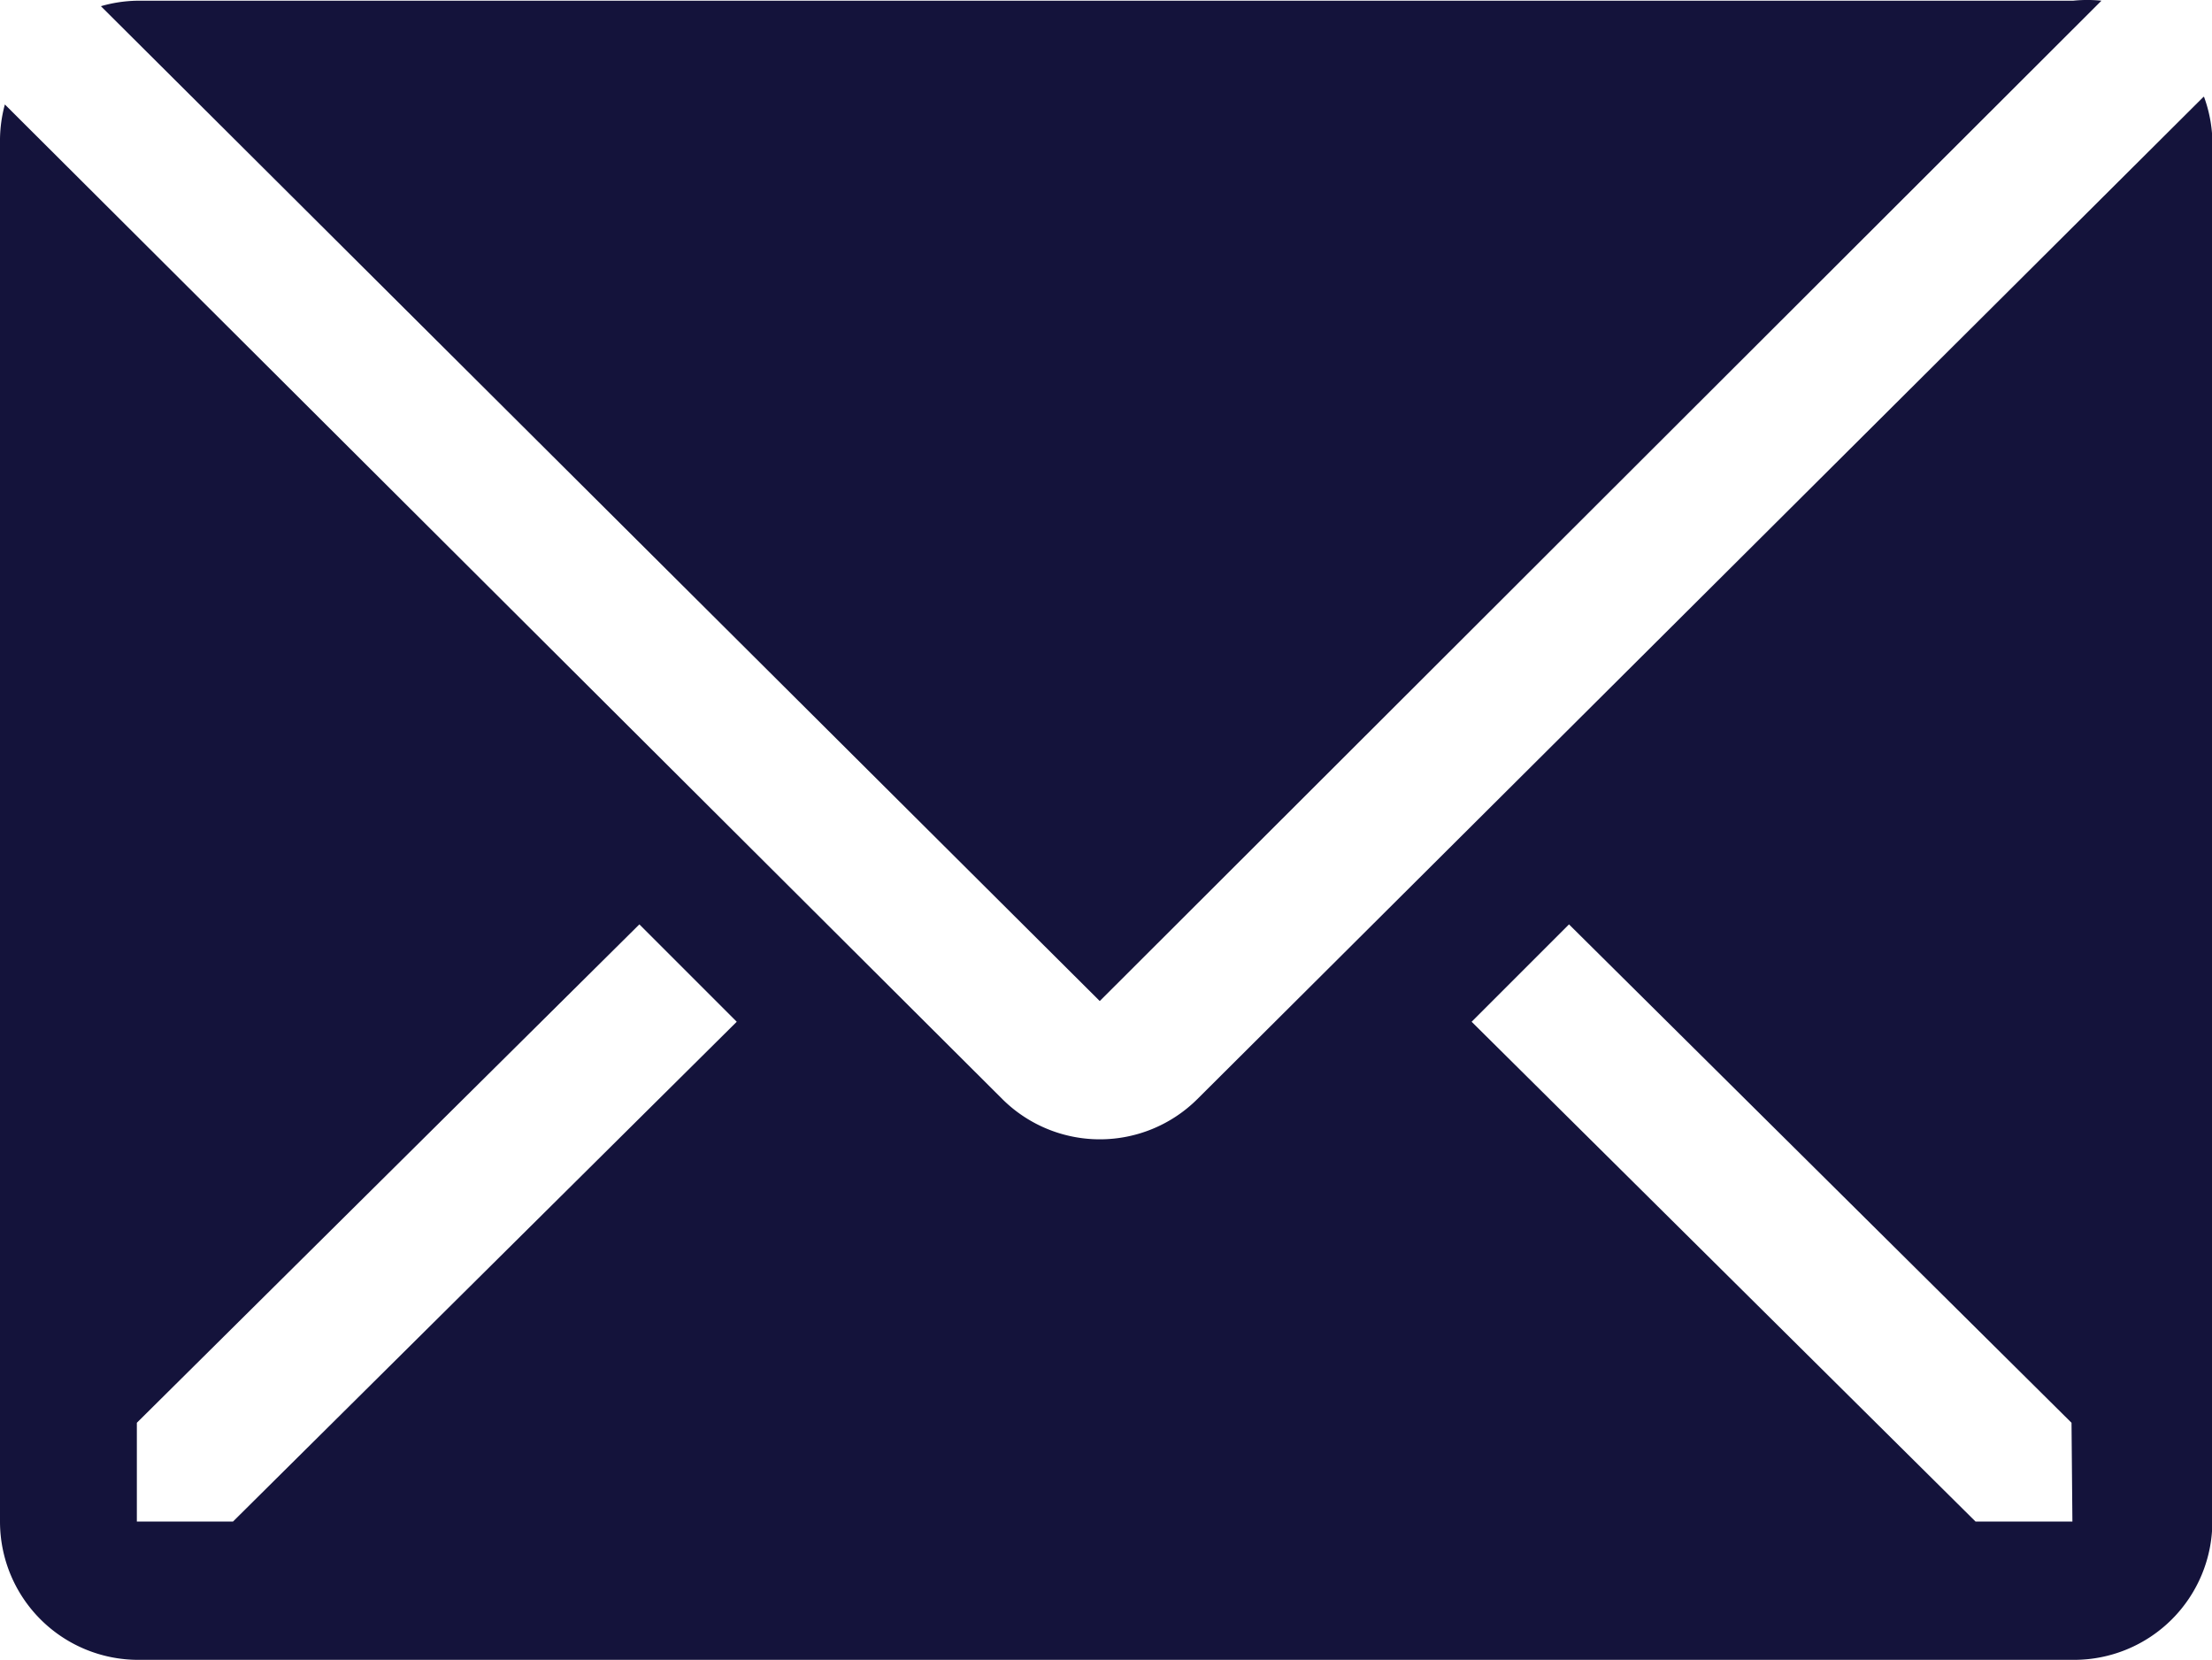
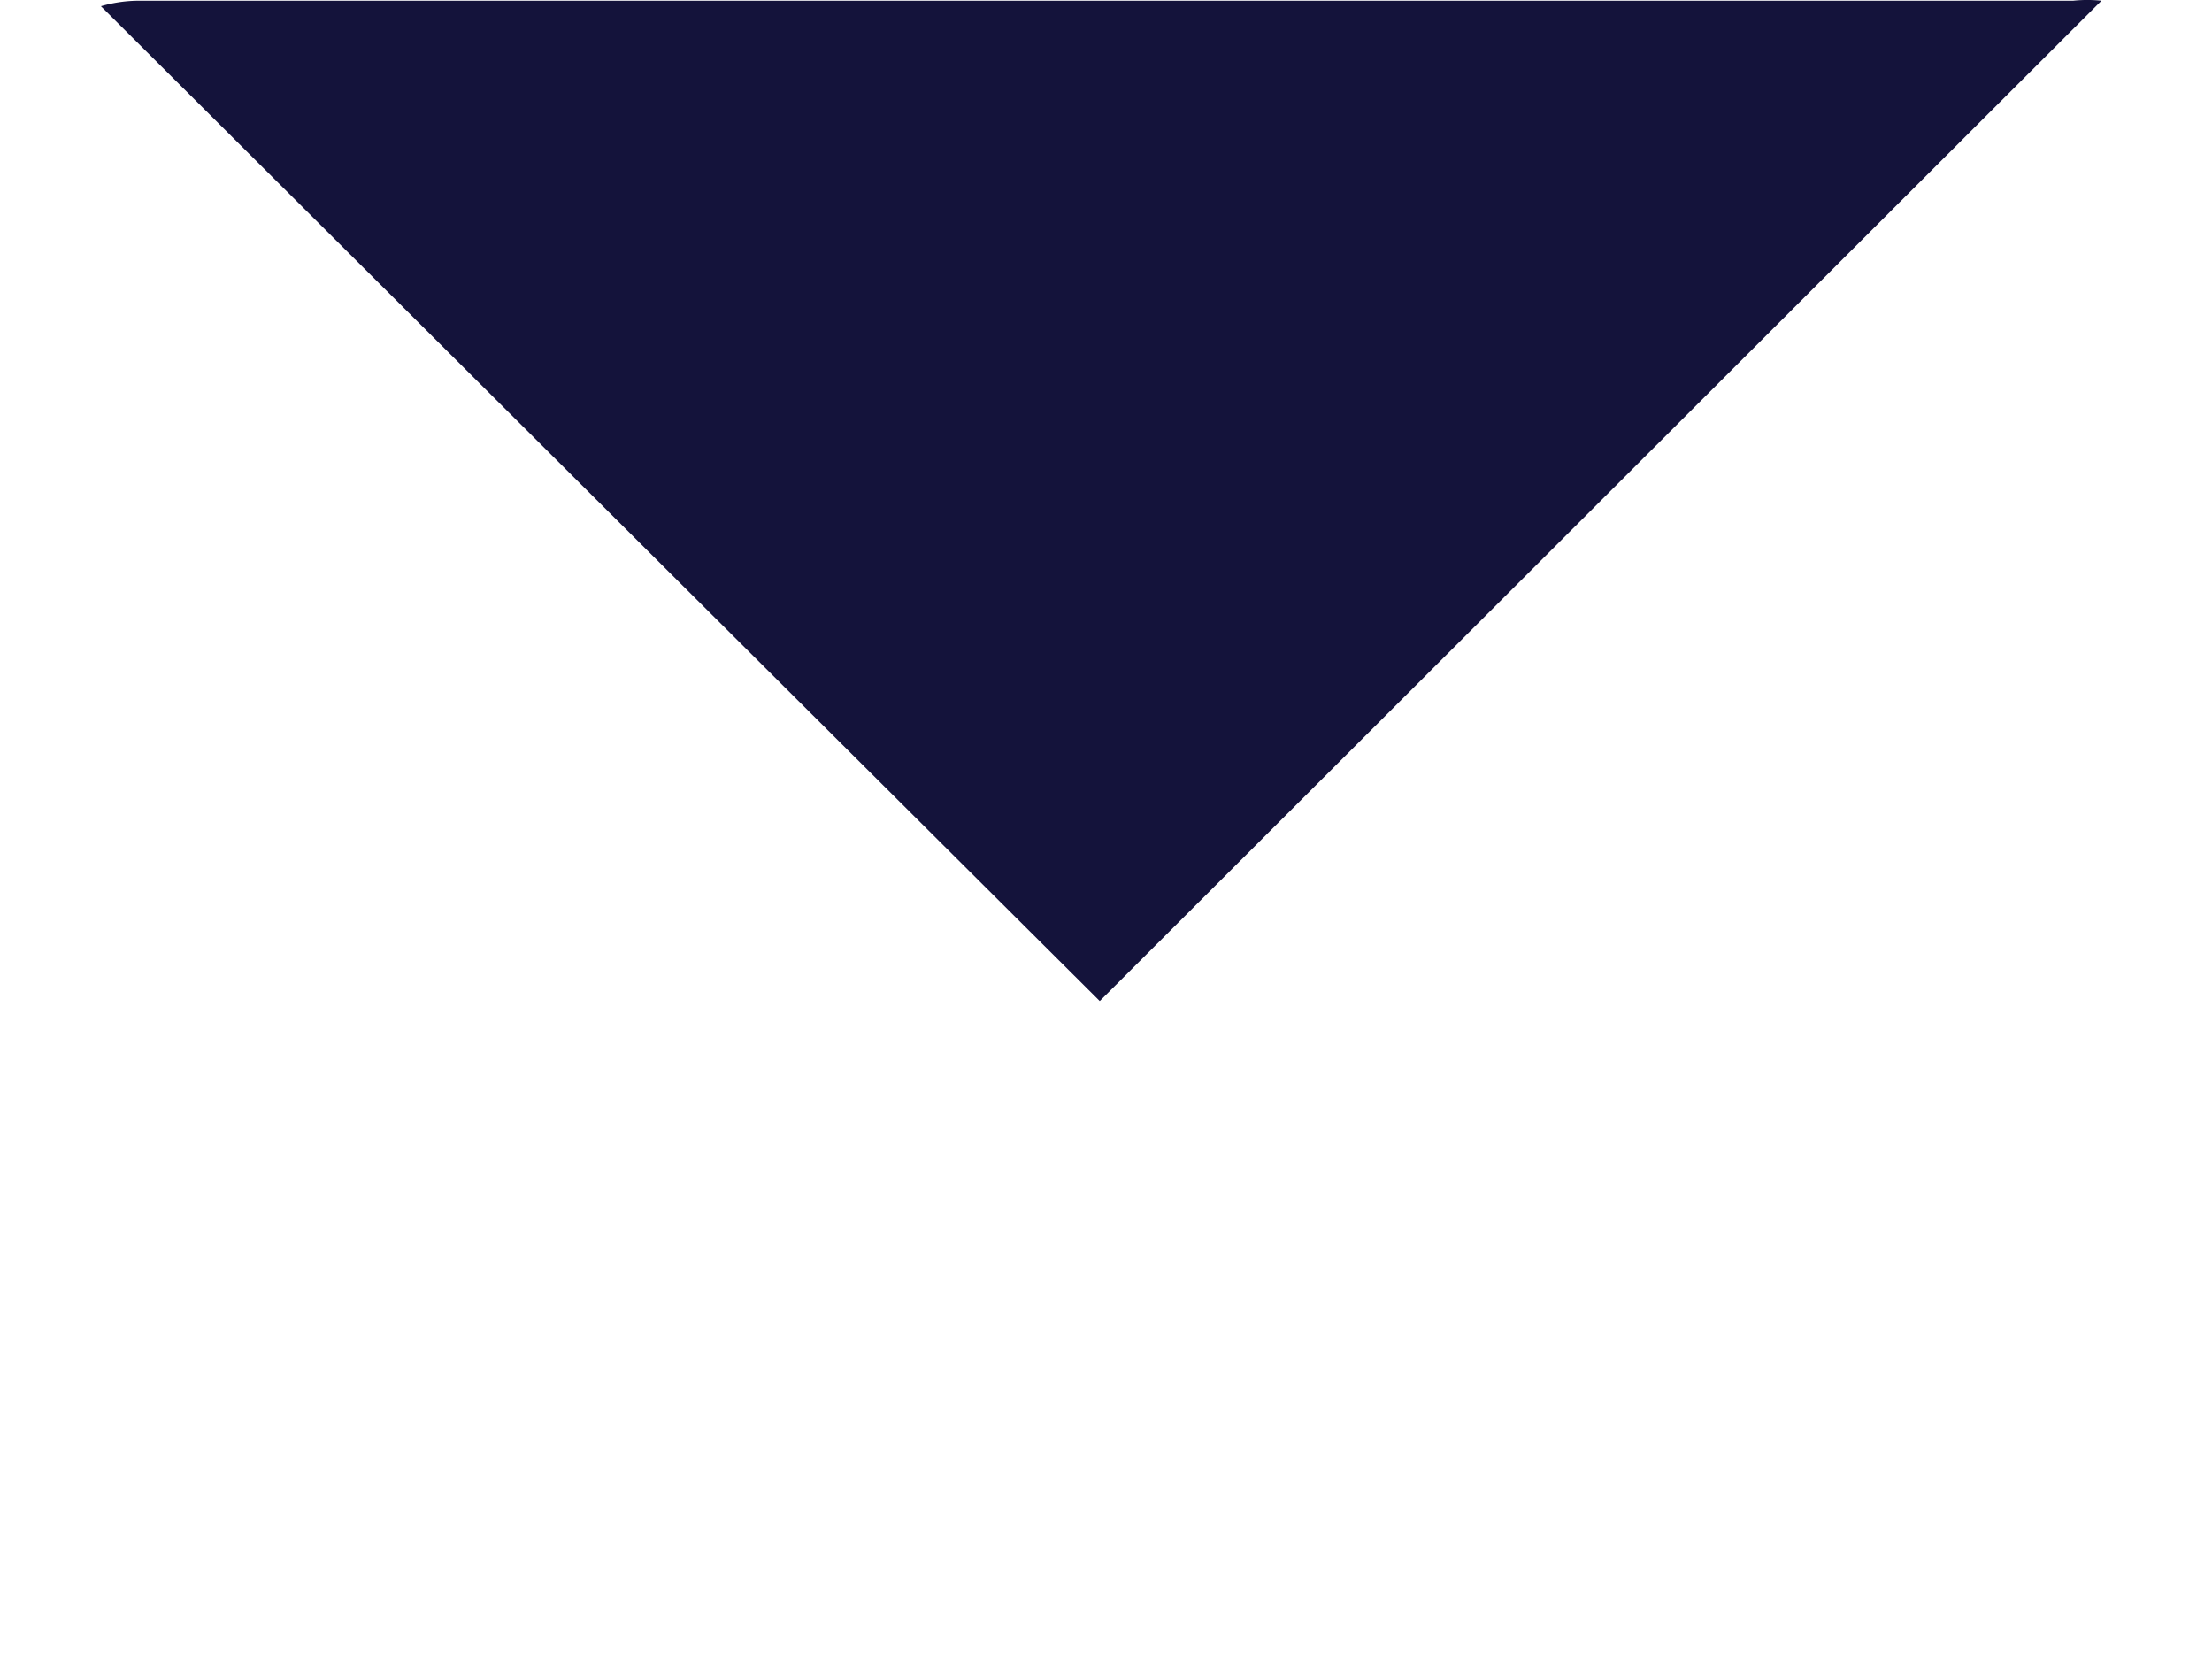
<svg xmlns="http://www.w3.org/2000/svg" width="24.989" height="18.75" viewBox="0 0 24.989 18.75">
  <g transform="translate(-742.005 -2382.125)">
    <path d="M25.247,4.685a1.562,1.562,0,0,0-.32,0H3.061a1.562,1.562,0,0,0-.414.062L13.931,15.985Z" transform="translate(740.498 2377.448)" fill="#14133b" />
-     <path d="M26.4,5.771,15.032,17.094a1.562,1.562,0,0,1-2.2,0L1.562,5.857a1.562,1.562,0,0,0-.055.39V21.865a1.562,1.562,0,0,0,1.562,1.562H24.934A1.562,1.562,0,0,0,26.5,21.865V6.247a1.562,1.562,0,0,0-.094-.476ZM4.139,21.865H3.053V20.749l5.677-5.63,1.1,1.1Zm20.78,0H23.825l-5.693-5.646,1.1-1.1,5.677,5.63Z" transform="translate(740.498 2377.448)" fill="#14133b" />
  </g>
</svg>